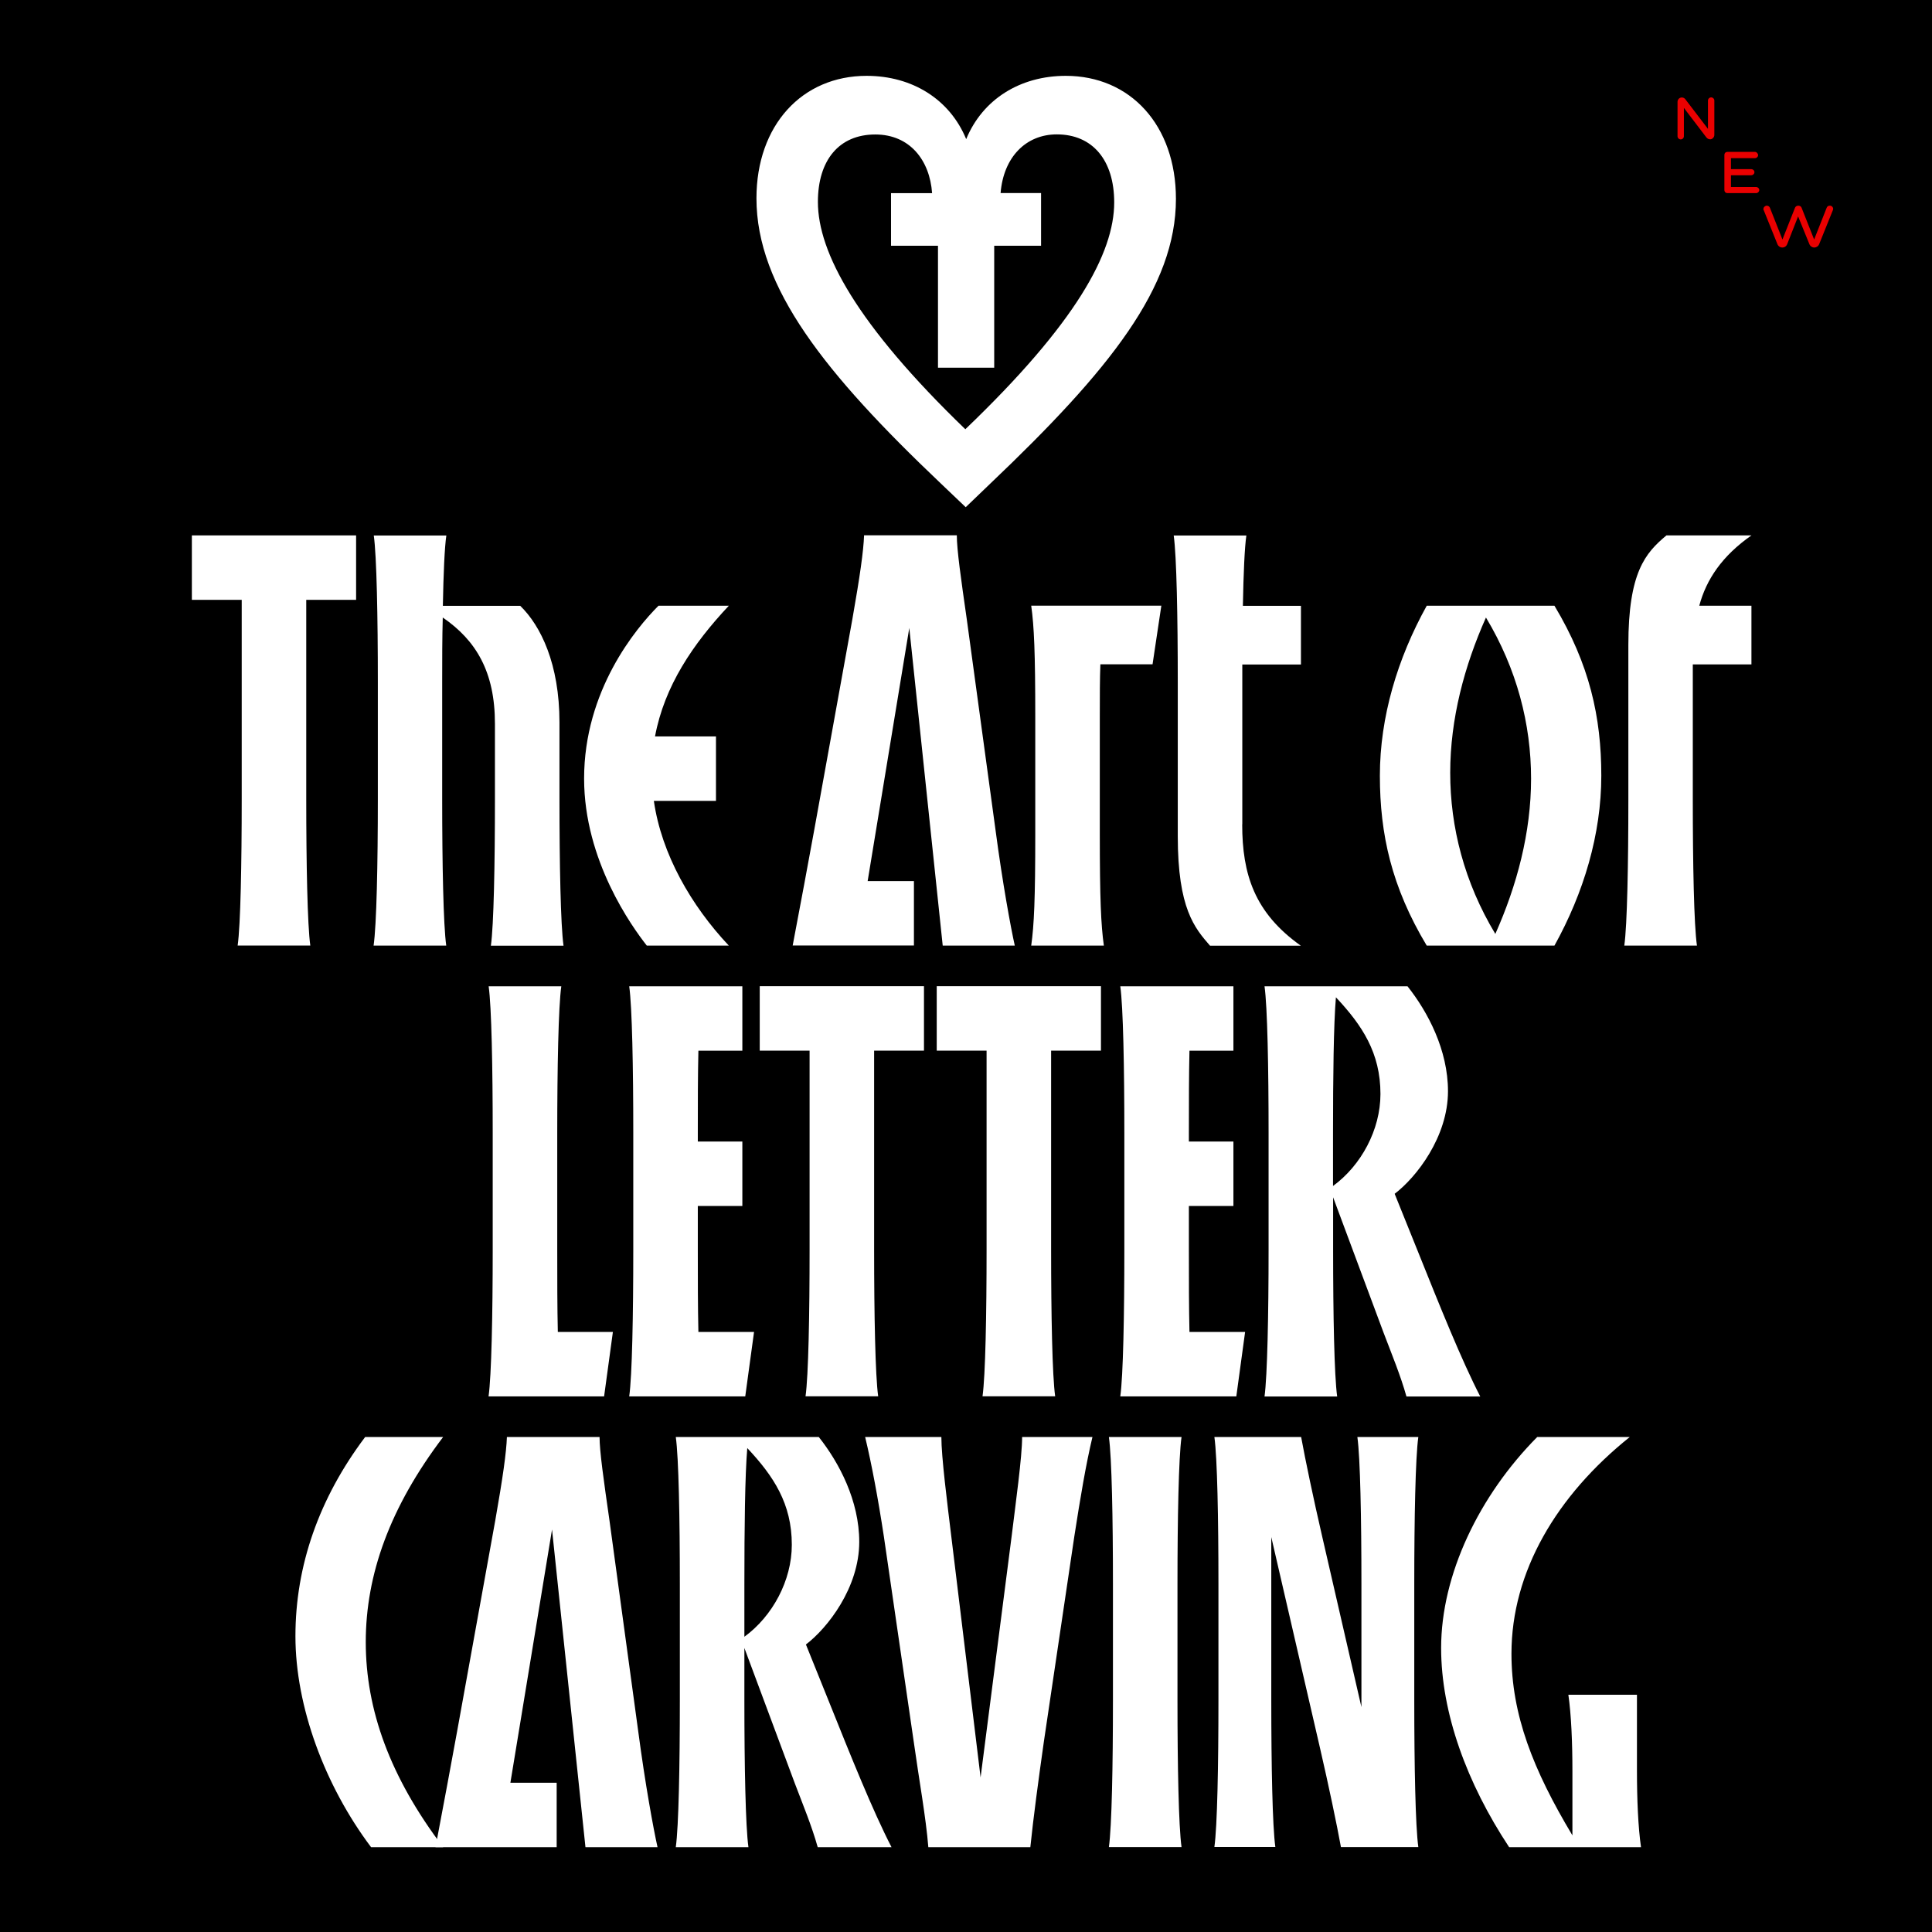
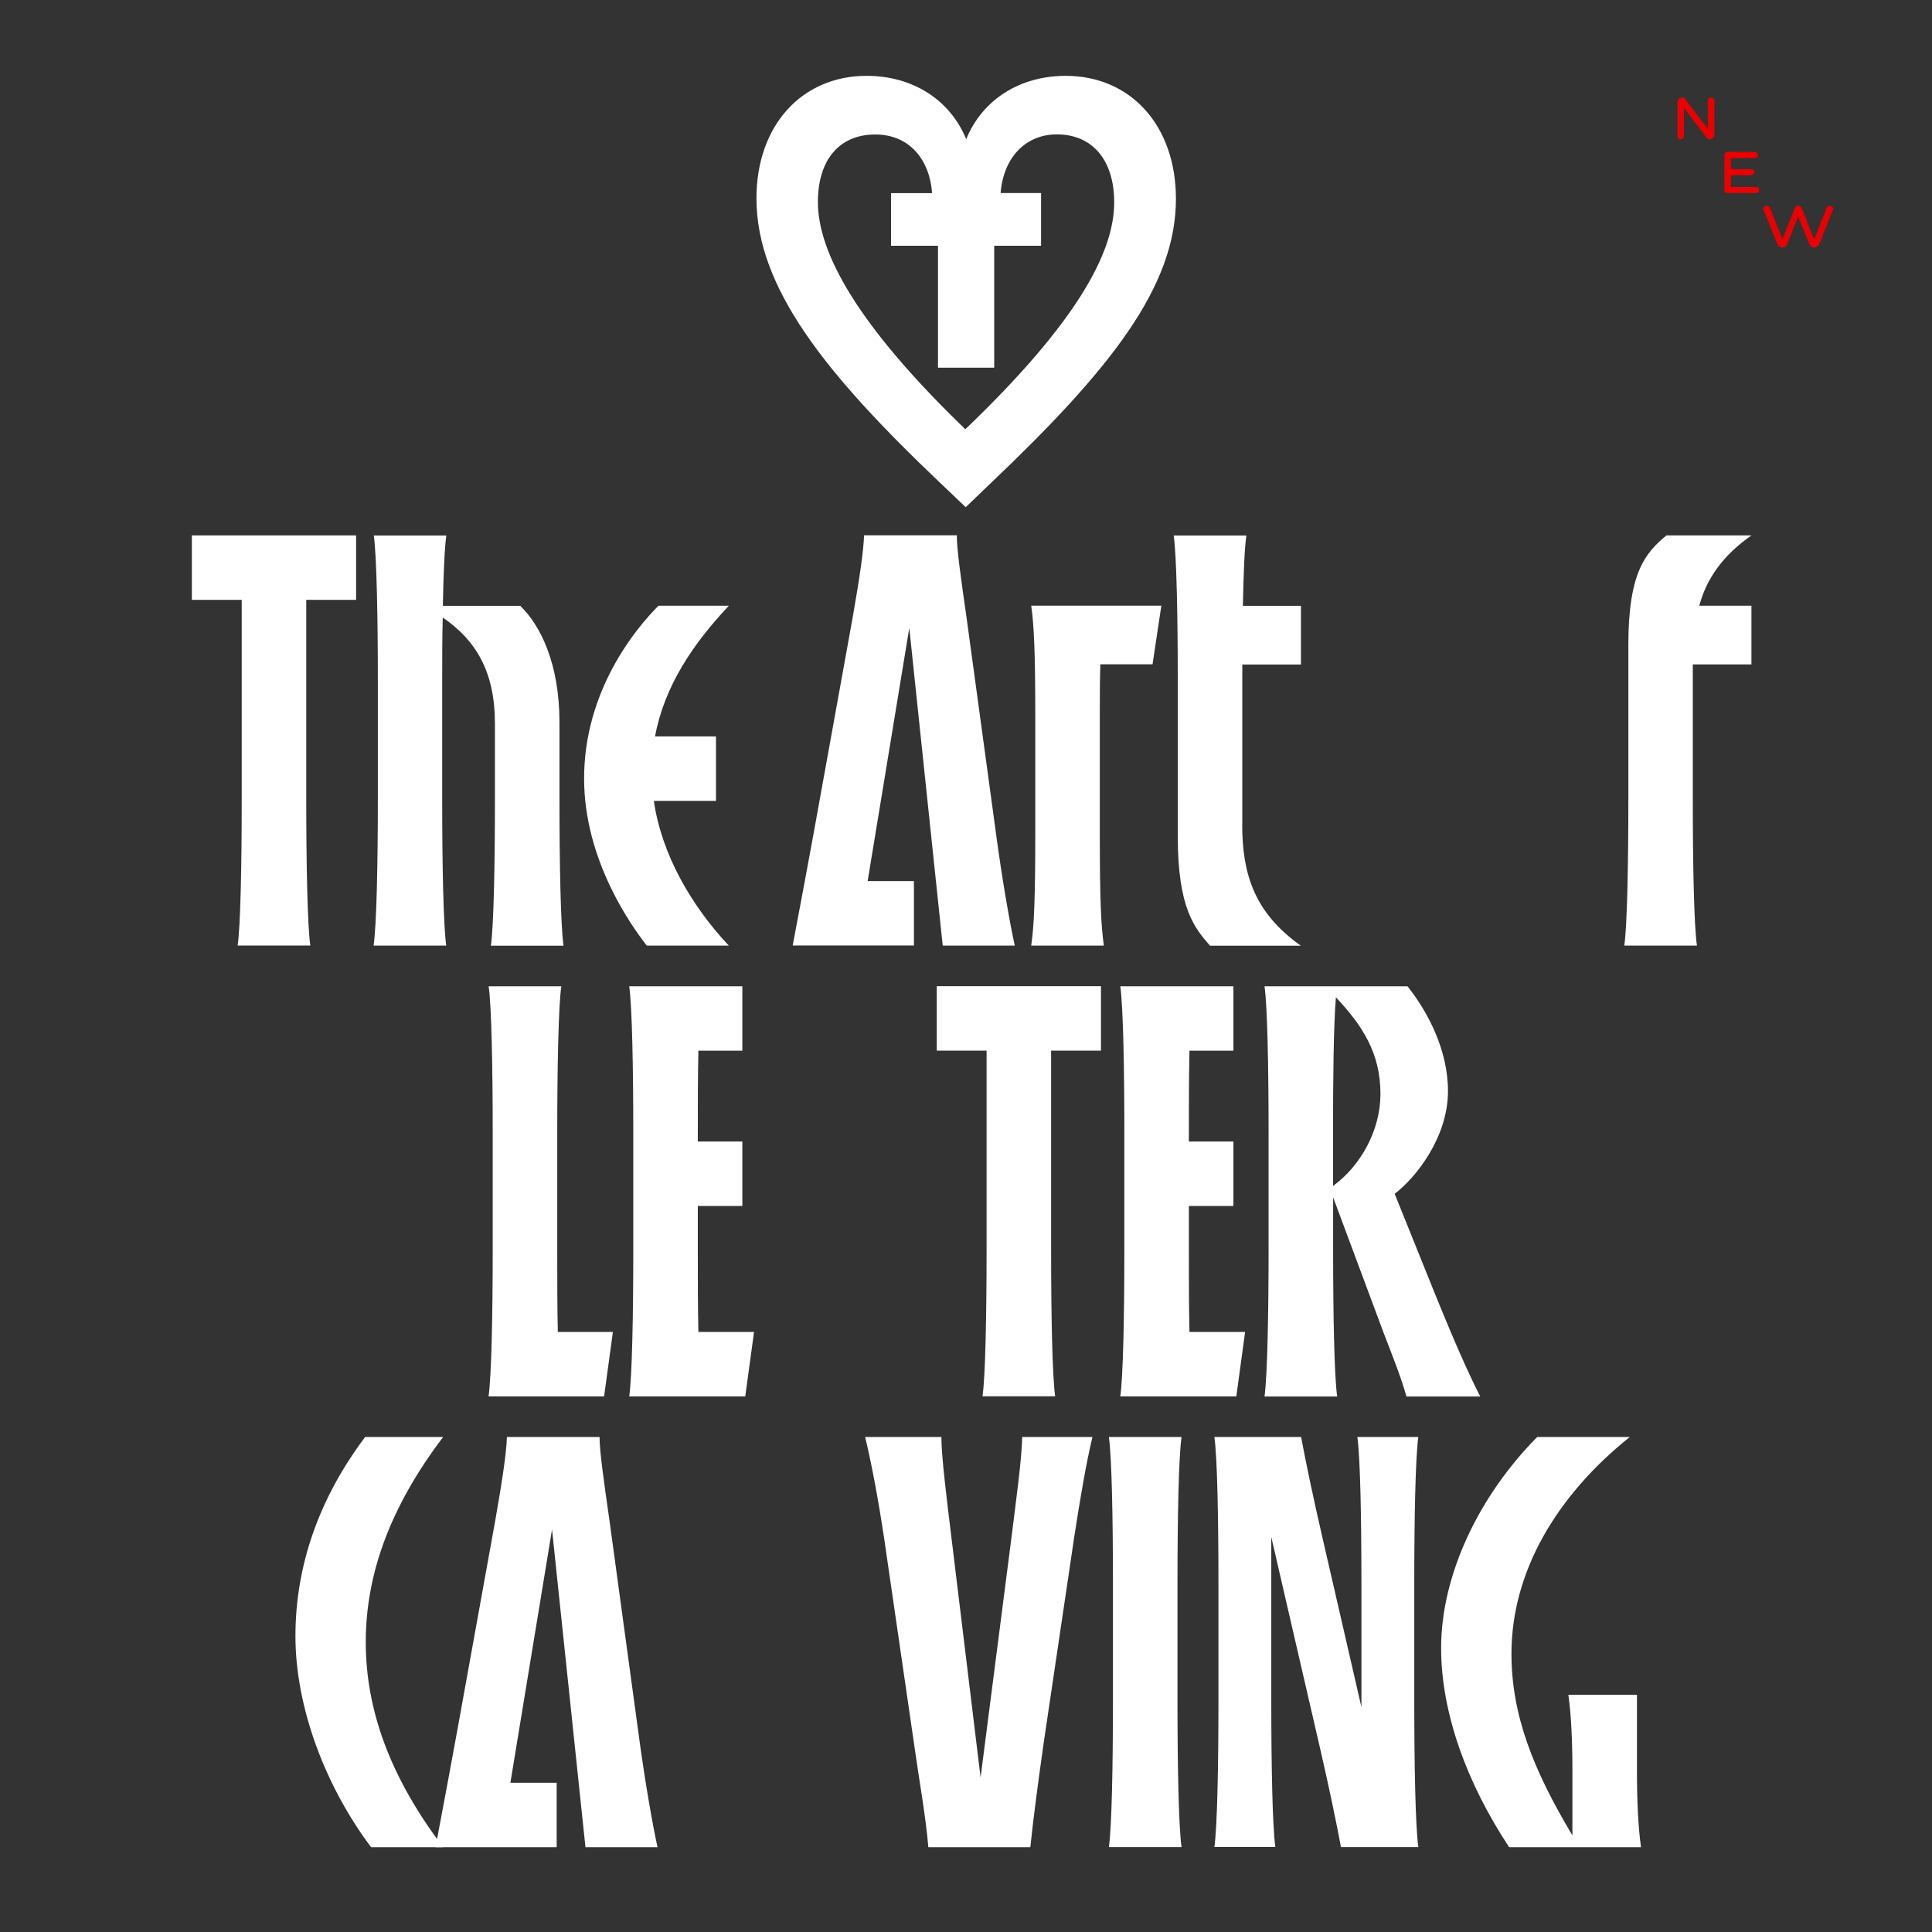
<svg xmlns="http://www.w3.org/2000/svg" xmlns:xlink="http://www.w3.org/1999/xlink" version="1.1" id="Calque_1" x="0px" y="0px" viewBox="0 0 1999.8 1999.8" style="enable-background:new 0 0 1999.8 1999.8;" xml:space="preserve">
  <rect x="0" y="0" width="1999.8" height="1999.8" fill="#333333" stroke="none" />
  <style type="text/css">
	.st0{clip-path:url(#SVGID_00000018195821232862756240000008257728660958706860_);}
	.st1{fill:#FFFFFF;}
	.st2{fill:#EA0000;}
</style>
  <g>
    <g>
      <defs>
-         <rect id="SVGID_1_" x="-0.1" width="1999.9" height="1999.8" />
-       </defs>
+         </defs>
      <clipPath id="SVGID_00000116226962120158686500000009093303953045240483_">
        <use xlink:href="#SVGID_1_" style="overflow:visible;" />
      </clipPath>
      <polygon style="clip-path:url(#SVGID_00000116226962120158686500000009093303953045240483_);" points="-0.2,-0.2 -0.2,1999.8     1999.8,1999.8 1999.8,-0.2 -0.2,-0.2   " />
    </g>
    <path class="st1" d="M1024.9,500.7c124.4-118.3,192.3-203.8,192.3-294.8c0-76.4-47.3-127.4-114-127.4c-47.3,0-86.1,24.3-103.1,65.5   c-17-41.2-55.8-65.5-103.1-65.5c-66.7,0-114,51-114,126.8c0,92.2,71,181.4,191.1,295.4l25.5,24.3L1024.9,500.7z M922.4,254.4h48.5   v126.2h58.2V254.4h48.5v-54.6h-41.9c3-37,26.1-60.7,58.2-60.7c37,0,59.4,26.7,59.4,70.4c0,52.2-39.4,125-154.1,234.8   C886.6,335.7,846.6,261.1,846.6,209c0-43.1,21.8-69.8,59.4-69.8c35.8,0,56.4,26.7,58.8,60.7h-42.5V254.4z" />
    <g>
      <path class="st1" d="M368.6,554.2v66.7h-51.6v206.2c0,66.7,1.2,130.4,4.2,151.6h-75.2c3-21.2,4.2-84.9,4.2-151.6V620.9h-51.6    v-66.7H368.6z" />
      <path class="st1" d="M391.1,827.2V705.9c0-66.7-1.2-130.4-4.2-151.6H462c-1.8,12.1-3,39.4-3.6,72.8h80.1    c21.2,20.6,40.6,60.1,40.6,120.7v79.5c0,66.7,1.2,130.4,4.2,151.6h-75.2c3-21.2,4.2-84.9,4.2-151.6v-78.3    c0-53.4-19.4-86.1-54-109.8c-0.6,20.6-0.6,43.7-0.6,66.7v121.3c0,66.7,1.2,130.4,4.2,151.6h-75.2    C389.8,957.6,391.1,893.9,391.1,827.2z" />
      <path class="st1" d="M669.5,978.8c-15.2-19.4-64.9-88-64.9-172.9c0-91,53.4-155.3,77-178.9h72.8c-37,39.4-66.7,83.1-76.4,135.3    h63.1V829h-64.3c7.9,55.2,38.8,108.6,77.6,149.8H669.5z" />
    </g>
    <g>
      <path class="st1" d="M990.4,554.2c0,14.6,4.2,44.3,10.3,86.7l29.7,217.8c7.3,55.2,15.8,101.3,20,120.1h-74.6L941.2,650l-43.1,262    h47.9v66.7H820.5c8.5-44.3,15.8-84.3,22.4-120.1l39.4-217.8c7.9-44.9,11.5-70.4,12.1-86.7H990.4z" />
      <path class="st1" d="M1071.6,863.6V742.2c0-66.7-1.2-94-4.2-115.3h134.7l-9.1,60.7h-54c-0.6,14.6-0.6,32.8-0.6,54.6v121.3    c0,66.7,1.2,94,4.2,115.3h-75.2C1070.4,957.6,1071.6,930.3,1071.6,863.6z" />
      <path class="st1" d="M1285.8,853.3c0,51.6,12.7,91.6,60.7,125.6h-94c-15.8-18.2-33.4-38.2-33.4-113.4V705.9    c0-66.7-1.2-130.4-4.2-151.6h75.2c-1.8,12.1-3,39.4-3.6,72.8h60.1v60.7h-60.7c0,6.1,0,12.1,0,18.2V853.3z" />
-       <path class="st1" d="M1476.8,627h132.2c36.4,60.7,48.5,115.3,48.5,175.9s-18.2,121.3-48.5,175.9h-132.2    c-36.4-60.7-48.5-115.3-48.5-175.9S1446.5,681.6,1476.8,627z M1547.8,966.7c22.4-50.3,37-104.9,37-160.7    c0-56.4-14.6-113.4-46.7-166.8c-22.4,50.3-37,104.9-37,160.7C1501.1,856.3,1515.7,913.3,1547.8,966.7z" />
      <path class="st1" d="M1756.5,978.8h-75.2c3-21.2,4.2-84.9,4.2-151.6V667.6c0-75.2,17.6-95.2,39.4-113.4h88    c-30.3,21.2-46.7,45.5-54,72.8h54v60.7h-60.7v139.5C1752.2,893.9,1753.4,957.6,1756.5,978.8z" />
    </g>
    <g>
      <path class="st1" d="M510,1293.8v-121.3c0-66.7-1.2-130.4-4.2-151.6h75.2c-3,21.2-4.2,84.9-4.2,151.6v121.3    c0,30.3,0,59.4,0.6,84.9h57l-9.1,66.7H505.7C508.7,1424.2,510,1360.5,510,1293.8z" />
      <path class="st1" d="M655.5,1293.8v-121.3c0-66.7-1.2-130.4-4.2-151.6h117.1v66.7h-45.5c-0.6,25.5-0.6,54.6-0.6,84.9v9.1h46.1    v66.7h-46.1v45.5c0,30.3,0,59.4,0.6,84.9h57.6l-9.1,66.7H651.3C654.3,1424.2,655.5,1360.5,655.5,1293.8z" />
-       <path class="st1" d="M956.4,1020.8v66.7h-51.6v206.2c0,66.7,1.2,130.4,4.2,151.6h-75.2c3-21.2,4.2-84.9,4.2-151.6v-206.2h-51.6    v-66.7H956.4z" />
    </g>
    <g>
      <path class="st1" d="M1139.6,1020.8v66.7H1088v206.2c0,66.7,1.2,130.4,4.2,151.6H1017c3-21.2,4.2-84.9,4.2-151.6v-206.2h-51.6    v-66.7H1139.6z" />
      <path class="st1" d="M1163.8,1293.8v-121.3c0-66.7-1.2-130.4-4.2-151.6h117.1v66.7h-45.5c-0.6,25.5-0.6,54.6-0.6,84.9v9.1h46.1    v66.7h-46.1v45.5c0,30.3,0,59.4,0.6,84.9h57.6l-9.1,66.7h-120.1C1162.6,1424.2,1163.8,1360.5,1163.8,1293.8z" />
      <path class="st1" d="M1313.1,1293.8v-121.3c0-66.7-1.2-130.4-4.2-151.6h148c21.2,26.7,41.9,66.1,41.9,108.6    c0,47.3-32.8,89.2-55.2,106.2l23.7,58.8c23.1,57.6,45.5,113.4,64.9,151h-76.4c-6.1-21.8-15.2-43.7-23.7-66.1l-52.2-140.1v54.6    c0,66.7,1.2,130.4,4.2,151.6h-75.2C1311.8,1424.2,1313.1,1360.5,1313.1,1293.8z M1379.8,1227.6c29.1-21.2,49.1-58.2,49.1-95.2    c0-42.5-18.8-71-46.1-100.1c-2.4,27.9-3,83.1-3,140.1V1227.6z" />
    </g>
    <g>
      <path class="st1" d="M378,1487.4h80.7c-55.2,72.8-80.1,142.5-80.1,212.3s24.9,139.5,80.1,212.3h-74.6    c-47.9-63.7-78.3-145.6-78.3-218.4C305.8,1620.8,330.1,1551,378,1487.4z" />
      <path class="st1" d="M620.6,1487.4c0,14.6,4.2,44.3,10.3,86.7l29.7,217.8c7.3,55.2,15.8,101.3,20,120.1h-74.6l-34.6-328.8    l-43.1,262.1h47.9v66.7H450.8c8.5-44.3,15.8-84.3,22.4-120.1l39.4-217.8c7.9-44.9,11.5-70.4,12.1-86.7H620.6z" />
-       <path class="st1" d="M703.7,1760.3V1639c0-66.7-1.2-130.4-4.2-151.6h148c21.2,26.7,41.9,66.1,41.9,108.6    c0,47.3-32.8,89.2-55.2,106.2l23.7,58.8c23.1,57.6,45.5,113.4,64.9,151h-76.4c-6.1-21.8-15.2-43.7-23.7-66.1l-52.2-140.1v54.6    c0,66.7,1.2,130.4,4.2,151.6h-75.2C702.5,1890.7,703.7,1827,703.7,1760.3z M770.5,1694.2c29.1-21.2,49.1-58.2,49.1-95.2    c0-42.5-18.8-71-46.1-100.1c-2.4,27.9-3,83.1-3,140.1V1694.2z" />
    </g>
    <g>
      <path class="st1" d="M945.8,1802.8l-30.9-212.3c-6.1-40-12.7-75.2-19.4-103.1h78.9c0,20.6,6.1,68.5,10.3,103.1l30.3,249.3    l32.1-249.3c4.2-34.6,10.9-82.5,10.9-103.1h72.8c-6.7,27.9-12.7,63.7-18.8,103.1l-31.5,212.3c-5.5,38.8-10.9,78.9-14,109.2H960.9    C958.5,1881.6,951.2,1841.6,945.8,1802.8z" />
      <path class="st1" d="M1152,1760.3V1639c0-66.7-1.2-130.4-4.2-151.6h75.2c-3,21.2-4.2,84.9-4.2,151.6v121.3    c0,66.7,1.2,130.4,4.2,151.6h-75.2C1150.8,1890.7,1152,1827,1152,1760.3z" />
      <path class="st1" d="M1261.2,1760.3V1639c0-66.7-1.2-130.4-4.2-151.6h89.8c4.2,23.1,12.7,63.7,21.8,103.1l40.6,176.5    c0-1.8,0-4.2,0-6.7V1639c0-66.7-1.2-130.4-4.2-151.6h63.1c-3,21.2-4.2,84.9-4.2,151.6v121.3c0,66.7,1.2,130.4,4.2,151.6H1388    c-4.2-23.1-12.7-63.7-21.8-103.1l-50.3-217.8c0,15.2,0,31.5,0,47.9v121.3c0,66.7,1.2,130.4,4.2,151.6H1257    C1260,1890.7,1261.2,1827,1261.2,1760.3z" />
      <path class="st1" d="M1591.2,1487.4h95.8c-75.8,60.7-122.5,139.5-122.5,224.4c0,63.1,22.4,120.1,63.1,188v-66.7    c0-29.1-1.2-58.2-4.2-78.9h71v78.9c0,29.1,1.2,58.2,4.2,78.9h-136.5c-43.7-66.1-70.4-138.9-70.4-206.2    C1491.7,1629.9,1531.1,1548,1591.2,1487.4z" />
    </g>
  </g>
  <g>
    <path class="st2" d="M1873,253c0.7,1.7,2.6,3.2,4.9,3.2s4.3-1.5,5-3.2l14.3-35.5c0-0.3,0.3-0.8,0.3-1.2c0-1.9-1.5-3.4-3.4-3.4   c-1.9,0-2.7,0.8-3.3,2.1l-13,32.9l-13-32.9c-0.5-1.4-1.9-2.1-3.4-2.1s-2.9,0.8-3.4,2.1l-13,32.9l-13-32.9c-0.5-1.3-1.8-2.1-3.3-2.1   s-3.4,1.5-3.4,3.4s0.2,0.9,0.3,1.2l14.3,35.5c0.7,1.7,2.6,3.2,5,3.2c2.4,0,4.2-1.5,4.9-3.2l11.4-29L1873,253L1873,253L1873,253z" />
    <path class="st2" d="M1816.5,157.2h-28.2c-2.1,0-3.4,1.2-3.4,3.4v35.9c0,2.1,1.2,3.4,3.4,3.4h29.5c1.7,0,3.2-1.5,3.2-3.2   s-1.5-3.1-3.2-3.1h-26.1v-12.2h21c1.7,0,3.3-1.4,3.3-3.2c0-1.8-1.5-3.1-3.3-3.1h-21v-11.4h24.9c1.7,0,3.2-1.4,3.2-3.1   S1818.2,157.2,1816.5,157.2" />
    <path class="st2" d="M1740.8,100.9c-2.4,0-4.4,2-4.4,4.5V141c0,1.8,1.5,3.3,3.3,3.3s3.3-1.5,3.3-3.3v-29.3l23,30.2   c1.1,1.5,2.4,2.3,4.3,2.3c1.9,0,4.2-2,4.2-4.5v-35.6c0-1.8-1.5-3.3-3.3-3.3s-3.3,1.5-3.3,3.3v29.3l-22.9-30   C1744,101.9,1742.8,100.9,1740.8,100.9" />
  </g>
</svg>